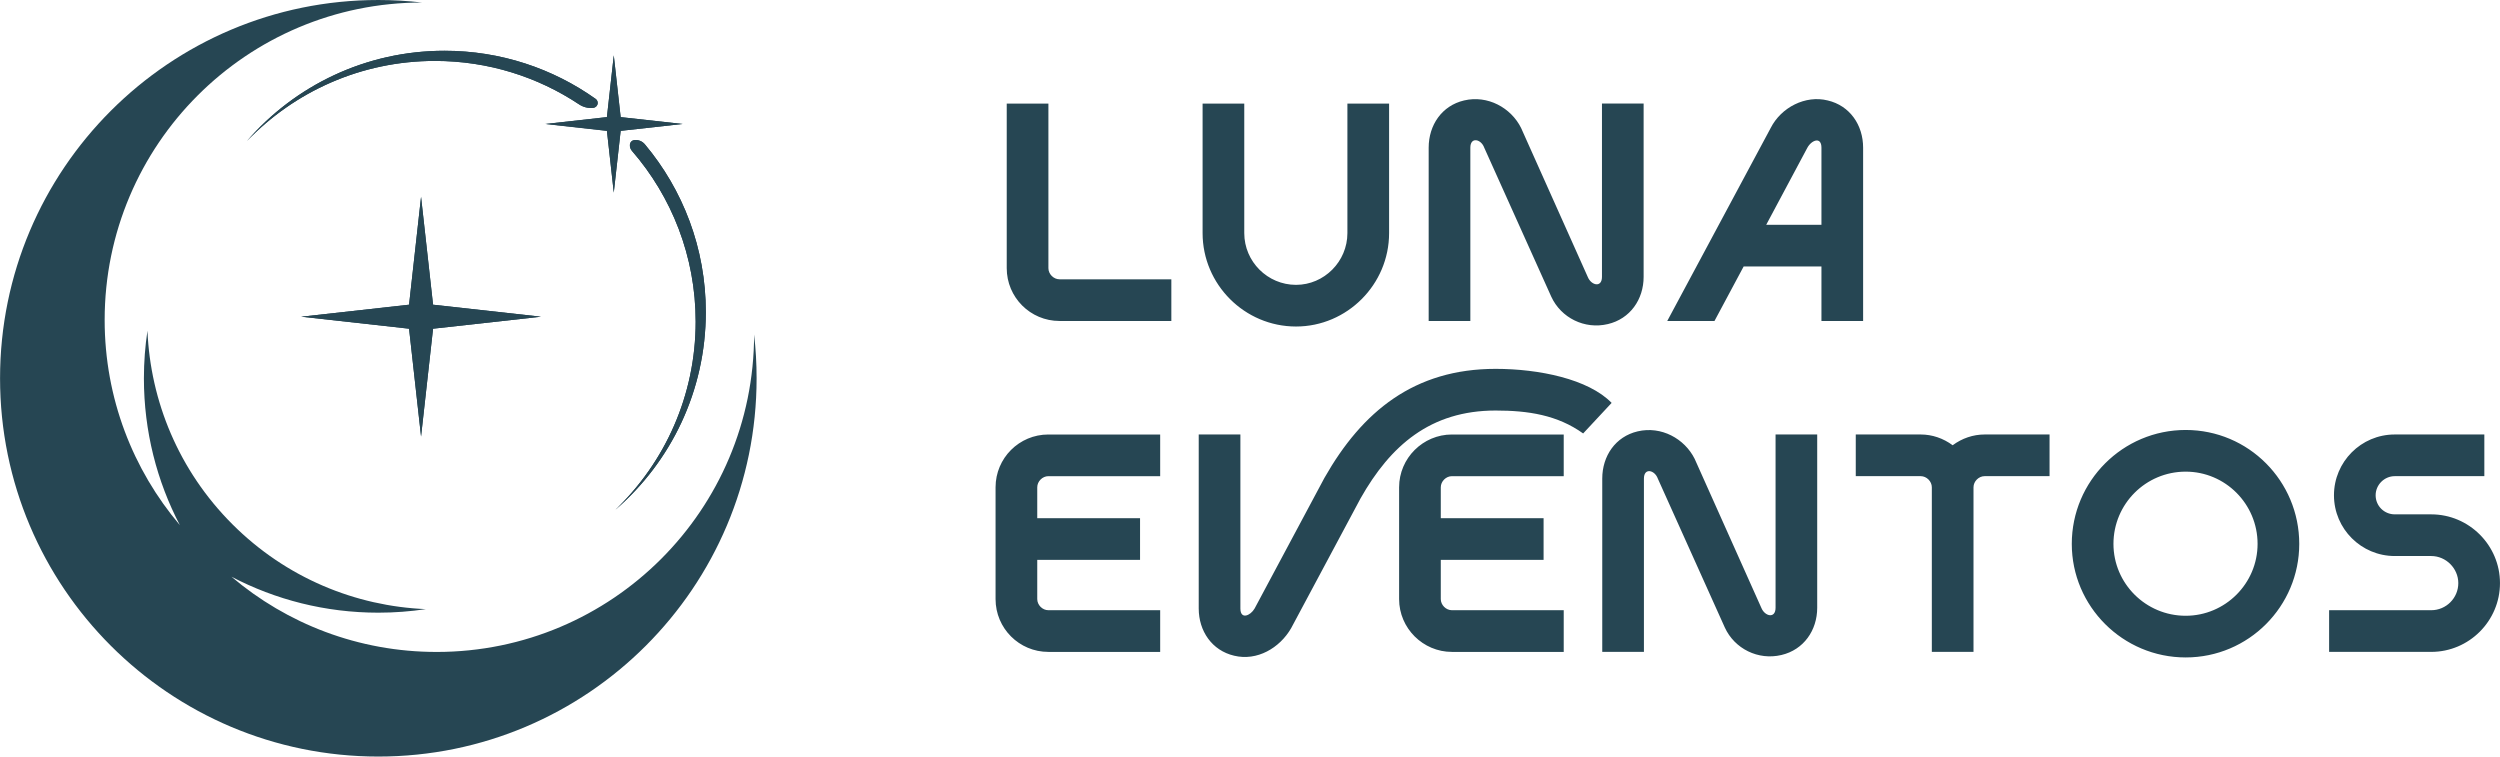
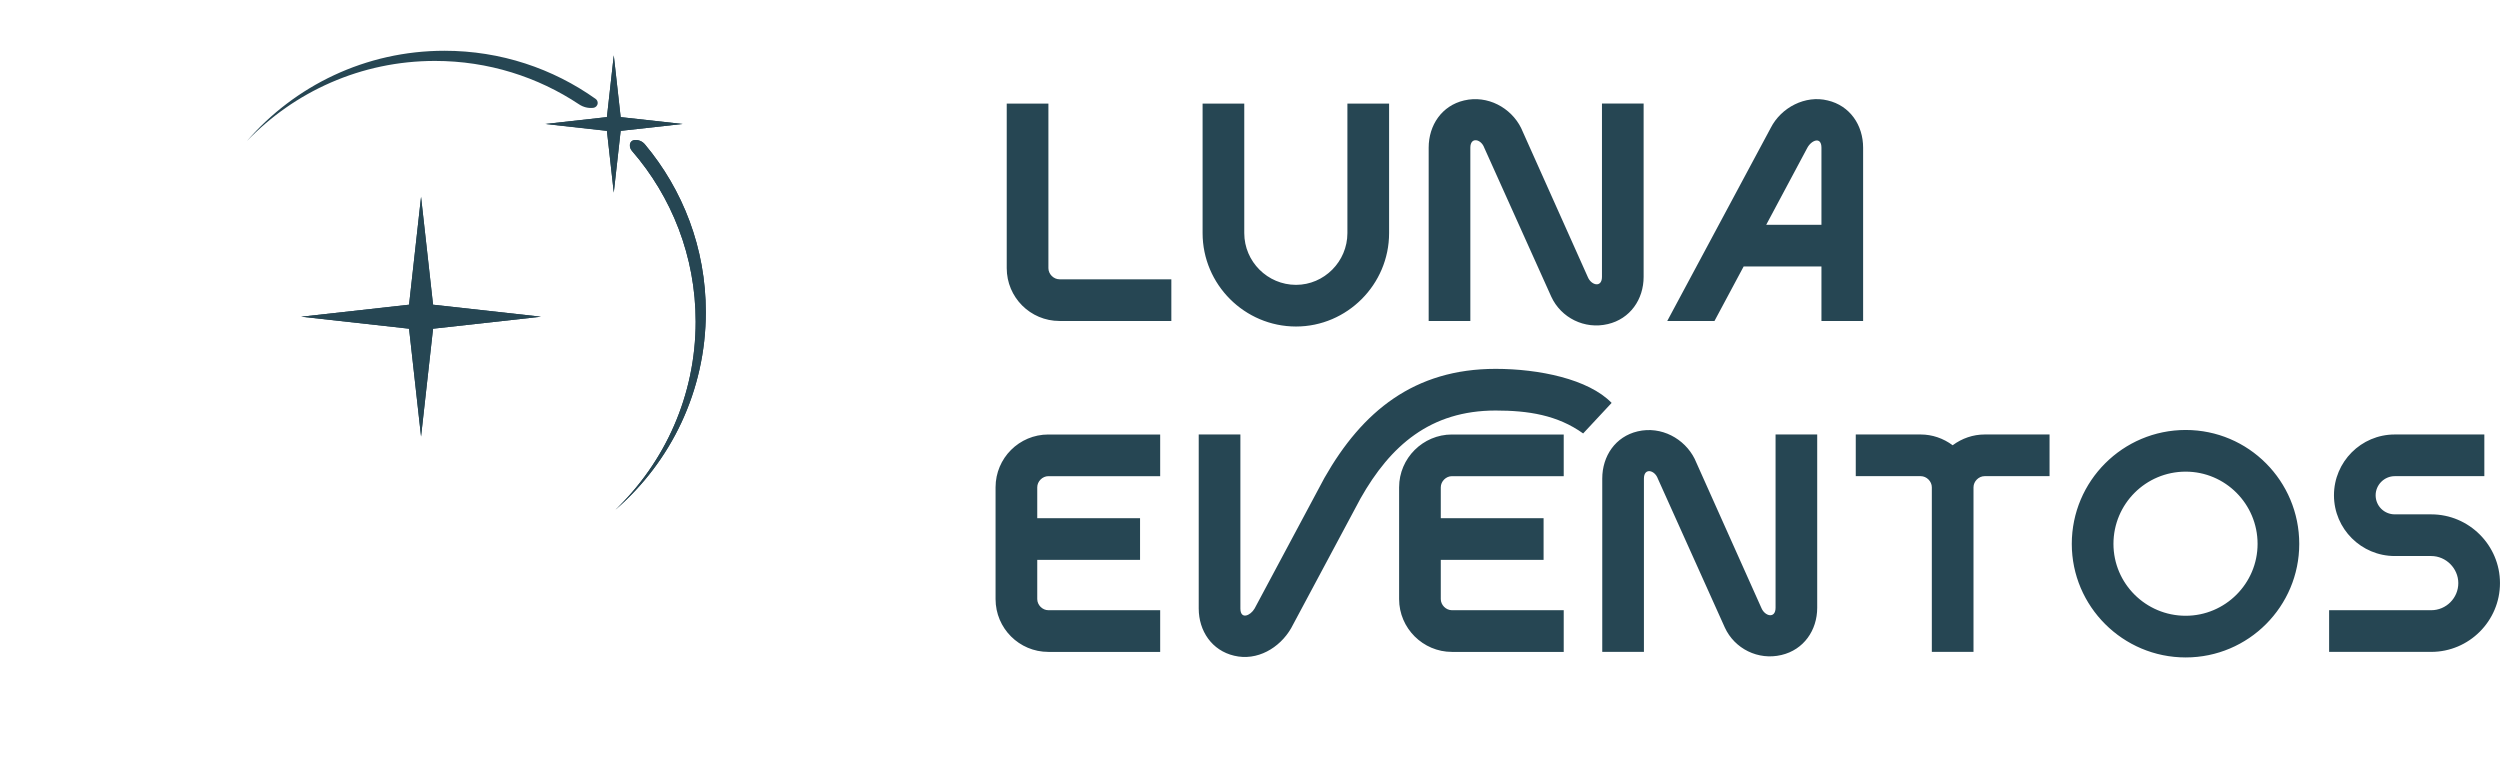
<svg xmlns="http://www.w3.org/2000/svg" xml:space="preserve" width="39.971mm" height="12.096mm" version="1.1" style="shape-rendering:geometricPrecision; text-rendering:geometricPrecision; image-rendering:optimizeQuality; fill-rule:evenodd; clip-rule:evenodd" viewBox="0 0 1983.86 600.37">
  <defs>
    <style type="text/css"> .fil0 {fill:#264653;fill-rule:nonzero} </style>
  </defs>
  <g id="Layer_x0020_1">
    <g id="_1936770569840">
-       <path class="fil0" d="M346.46 517.36c-62.07,0 -118.89,-22.46 -162.8,-59.69 34.85,18.21 74.48,28.53 116.53,28.53 12.83,0 25.44,-0.97 37.76,-2.82 -55.82,-2.31 -110.96,-24.75 -153.58,-67.37 -42.62,-42.61 -65.07,-97.77 -67.38,-153.58 -1.85,12.32 -2.82,24.93 -2.82,37.76 0,42.05 10.31,81.68 28.53,116.53 -37.22,-43.9 -59.68,-100.72 -59.68,-162.8 0,-139.13 112.79,-251.92 251.93,-251.92 -11.4,-1.32 -22.99,-2 -34.75,-2 -165.79,0 -300.19,134.4 -300.19,300.19 0,82.89 33.6,157.94 87.92,212.26 54.32,54.32 129.37,87.92 212.27,87.92 165.79,0 300.18,-134.4 300.18,-300.18 0,-11.76 -0.67,-23.35 -1.99,-34.76 0,139.14 -112.79,251.93 -251.92,251.93z" />
      <polygon class="fil0" points="487.05,43.91 492.51,92.93 541.52,98.38 492.51,103.84 487.05,152.84 481.6,103.84 432.6,98.38 481.6,92.93 " />
      <polygon class="fil0" points="334.11,156.22 343.64,241.8 429.21,251.32 343.64,260.84 334.11,346.41 324.59,260.84 239.02,251.32 324.59,241.8 " />
-       <path class="fil0" d="M474.27 82.12l0 0c0.16,-1.41 -0.46,-2.81 -1.62,-3.64 -33.85,-24.05 -75.24,-38.2 -119.94,-38.2 -62.68,0 -118.86,27.8 -156.88,71.75 37.65,-39.24 90.62,-63.68 149.3,-63.68 42.3,0 81.63,12.69 114.4,34.47 3.32,2.21 7.3,3.21 11.26,2.76l0 0c1.83,-0.2 3.27,-1.64 3.47,-3.47z" />
      <path class="fil0" d="M503.32 111.16l0 0c-1.83,0.2 -3.27,1.65 -3.47,3.47l0 0c-0.21,1.84 0.38,3.67 1.59,5.07 31.51,36.31 50.58,83.68 50.58,135.53 0,58.68 -24.43,111.66 -63.68,149.3 43.95,-38.02 71.75,-94.21 71.75,-156.88 0,-50.68 -18.19,-97.11 -48.39,-133.14 -2.05,-2.45 -5.21,-3.71 -8.39,-3.36z" />
      <polygon class="fil0" points="487.05,43.91 492.51,92.93 541.52,98.38 492.51,103.84 487.05,152.84 481.6,103.84 432.6,98.38 481.6,92.93 " />
      <polygon class="fil0" points="334.11,156.22 343.64,241.8 429.21,251.32 343.64,260.84 334.11,346.41 324.59,260.84 239.02,251.32 324.59,241.8 " />
      <path class="fil0" d="M474.27 82.12l0 0c0.16,-1.41 -0.46,-2.81 -1.62,-3.64 -33.85,-24.05 -75.24,-38.2 -119.94,-38.2 -62.68,0 -118.86,27.8 -156.88,71.75 37.65,-39.24 90.62,-63.68 149.3,-63.68 42.3,0 81.63,12.69 114.4,34.47 3.32,2.21 7.3,3.21 11.26,2.76l0 0c1.83,-0.2 3.27,-1.64 3.47,-3.47z" />
      <path class="fil0" d="M503.32 111.16l0 0c-1.83,0.2 -3.27,1.65 -3.47,3.47l0 0c-0.21,1.84 0.38,3.67 1.59,5.07 31.51,36.31 50.58,83.68 50.58,135.53 0,58.68 -24.43,111.66 -63.68,149.3 43.95,-38.02 71.75,-94.21 71.75,-156.88 0,-50.68 -18.19,-97.11 -48.39,-133.14 -2.05,-2.45 -5.21,-3.71 -8.39,-3.36z" />
      <g>
        <path class="fil0" d="M831.95 82.19l0 0 -33.07 0 0 130.63c0,23.15 18.74,41.89 41.89,41.89l88.74 0 0 -33.07 -88.74 0c-4.69,0 -8.82,-4.13 -8.82,-8.82l0 -130.63zm237.28 0l0 102.79c0,22.6 -18.46,41.07 -40.78,41.07 -22.6,0 -41.07,-18.47 -41.07,-41.07l0 -102.79 -33.07 0 0 102.79c0,40.79 33.35,74.13 74.14,74.13 40.51,0 73.86,-33.34 73.86,-74.13l0 -102.79 -33.07 0zm202.01 0l0 137.52c0,8.82 -8.54,6.89 -11.3,0l-52.91 -118.23c-8,-15.98 -26.46,-26.18 -45.2,-21.77 -17.64,4.13 -28.11,19.56 -28.11,37.48l0 137.52 33.07 0 0 -137.52c0,-8.82 8.54,-6.89 11.02,0l53.19 118.22c7.72,16.81 26.46,26.18 44.92,21.77 17.64,-4.13 28.38,-19.57 28.38,-37.48l0 -137.52 -33.07 0zm207.24 172.52l0 -137.52c0,-17.92 -10.47,-33.35 -28.11,-37.48 -17.64,-4.41 -36.93,5.51 -45.19,21.77l-82.13 153.23 37.48 0 23.15 -43.26 61.73 0 0 43.26 33.07 0zm-76.89 -76.34l32.52 -60.9c3.31,-6.34 11.3,-9.37 11.3,-0.27l0 61.18 -43.82 0z" />
        <path class="fil0" d="M920.65 517.31l0 0 0 -33.07 -88.74 0c-4.69,0 -8.81,-4.13 -8.81,-8.82l0 -31.14 81.58 0 0 -33.07 -81.58 0 0 -24.52c0,-4.69 4.13,-8.82 8.81,-8.82l88.74 0 0 -33.07 -88.74 0c-23.14,0 -41.89,18.74 -41.89,41.89l0 88.74c0,23.15 18.75,41.89 41.89,41.89l88.74 0zm320.24 -33.07l-88.74 0c-4.69,0 -8.82,-4.13 -8.82,-8.82l0 -31.14 81.58 0 0 -33.07 -81.58 0 0 -24.52c0,-4.69 4.13,-8.82 8.82,-8.82l88.74 0 0 -33.07 -88.74 0c-22.88,0 -41.89,18.74 -41.89,41.89l0 88.74c0,23.15 19.01,41.89 41.89,41.89l88.74 0 0 -33.07zm-289.65 -139.45l0 138.07c0,17.92 10.47,33.35 28.11,37.48 18.19,4.41 36.1,-6.07 45.19,-21.77l55.12 -103.07c23.7,-41.89 55.39,-69.72 107.2,-69.72 25.91,0 49.06,3.58 69.45,18.19l22.6 -24.25c-18.46,-19.01 -57.87,-27.01 -92.05,-27.01 -64.49,0 -105.83,33.62 -135.86,86.53l-55.39 103.62c-3.31,5.79 -11.3,9.09 -11.3,0l0 -138.07 -33.07 0zm457.76 0l0 137.52c0,8.82 -8.55,6.89 -11.31,0l-52.91 -118.23c-8,-15.98 -26.46,-26.18 -45.2,-21.77 -17.64,4.13 -28.11,19.56 -28.11,37.48l0 137.52 33.07 0 0 -137.52c0,-8.82 8.54,-6.89 11.02,0l53.19 118.22c7.72,16.81 26.46,26.18 44.92,21.77 17.64,-4.13 28.38,-19.57 28.38,-37.48l0 -137.52 -33.06 0zm157.08 172.52l0 -130.63c0,-4.69 4.13,-8.82 8.82,-8.82l51.53 0 0 -33.07 -51.53 0c-9.1,0 -17.92,3.03 -25.36,8.54 -7.44,-5.51 -16.26,-8.54 -25.35,-8.54l-51.54 0 0 33.07 51.54 0c4.69,0 8.82,4.13 8.82,8.82l0 130.63 33.07 0zm168.38 -176.1c-49.88,0 -90.39,40.51 -90.39,90.4 0,49.6 40.51,90.11 90.39,90.11 49.88,0 90.12,-40.51 90.12,-90.11 0,-49.89 -40.24,-90.4 -90.12,-90.4zm0 33.07c31.42,0 57.05,25.63 57.05,57.33 0,31.41 -25.63,57.04 -57.05,57.04 -31.7,0 -57.32,-25.63 -57.32,-57.04 0,-31.7 25.63,-57.33 57.32,-57.33zm237 -29.49l-71.1 0c-26.74,0 -48.23,21.77 -48.23,48.22 0,26.74 21.77,48.23 48.23,48.23l28.94 0c11.85,0 21.5,9.92 21.5,21.5 0,11.85 -9.65,21.5 -21.5,21.5l-81.02 0 0 33.07 81.02 0c30.04,0 54.57,-24.53 54.57,-54.57 0,-30.04 -24.53,-54.57 -54.57,-54.57l-28.94 0c-8.27,0 -15.16,-6.61 -15.16,-15.16 0,-8.26 6.89,-15.15 15.16,-15.15l71.1 0 0 -33.07z" />
      </g>
    </g>
  </g>
</svg>